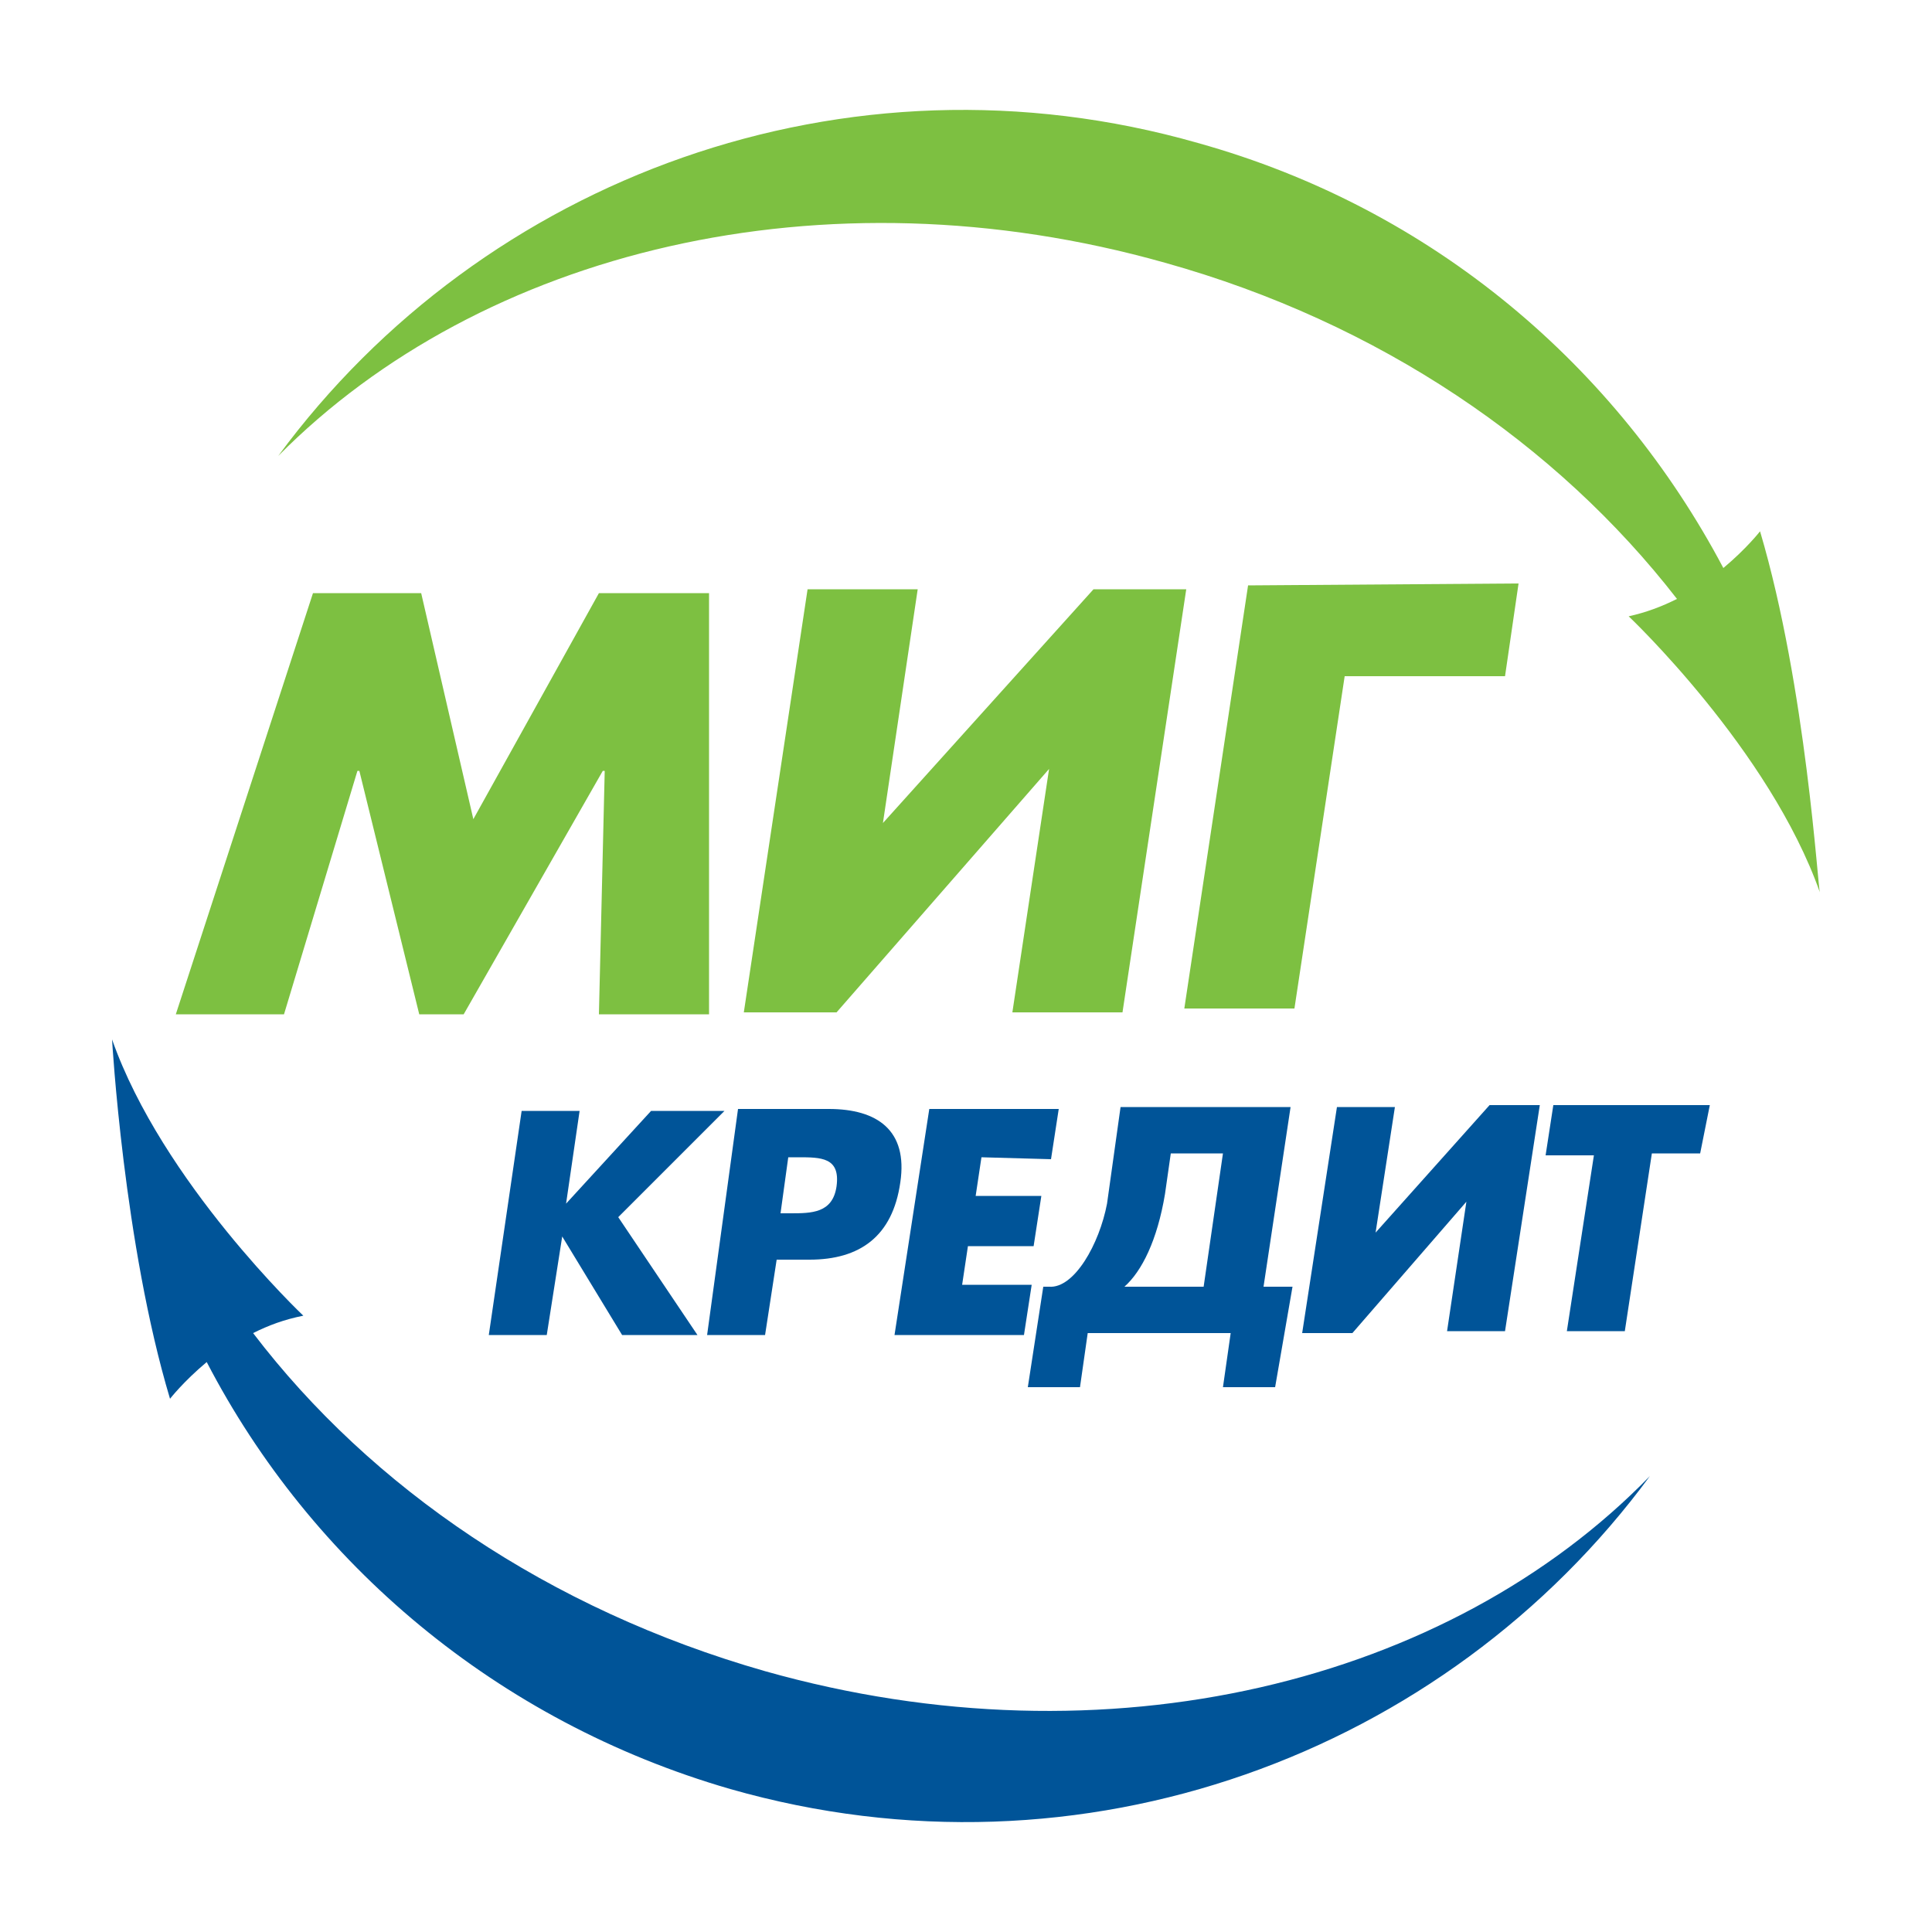
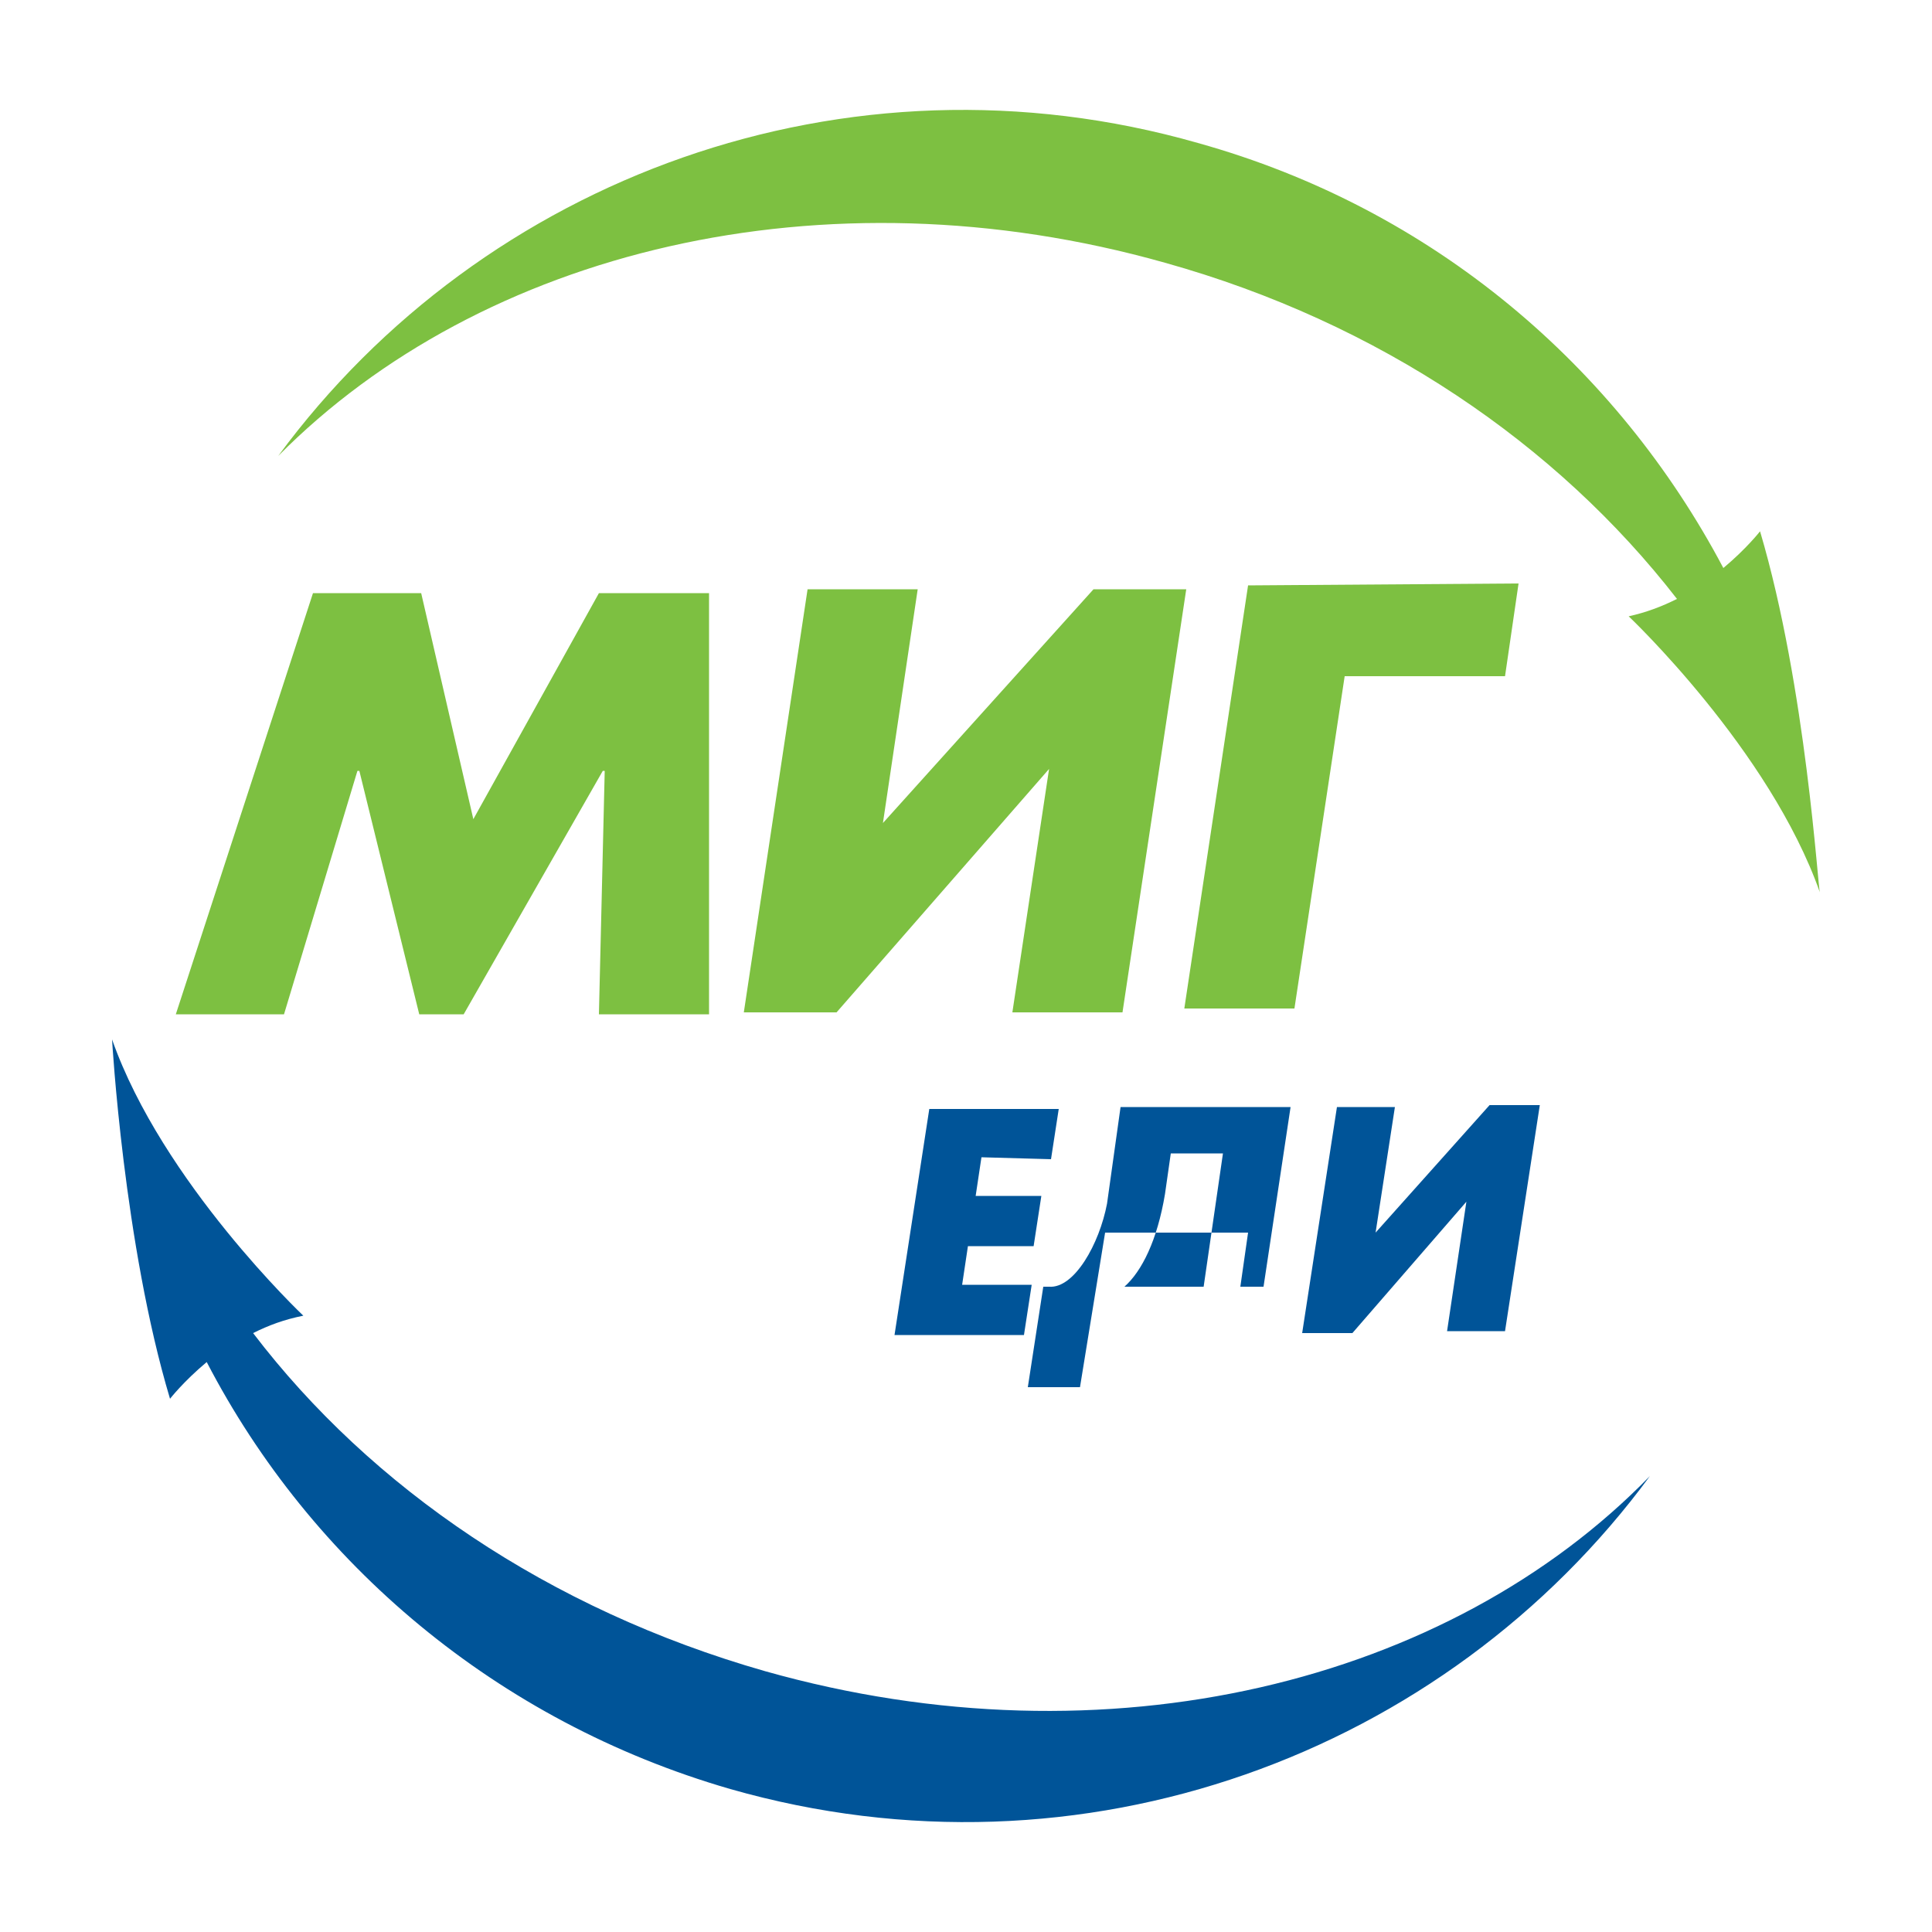
<svg xmlns="http://www.w3.org/2000/svg" version="1.1" id="BankCREDIT" x="0px" y="0px" viewBox="0 0 100 100" style="enable-background:new 0 0 100 100;" xml:space="preserve">
  <style type="text/css">
	.st0{fill:#7DC041;}
	.st1{fill:#005498;}
</style>
  <path class="st0" d="M16.2,30.7l5.6,0l2.7,11.7l6.5-11.7l5.7,0l0,21.8l-5.7,0l0.3-12.6l-0.1,0L24,52.5l-2.3,0l-3.1-12.6h-0.1  l-3.8,12.6l-5.6,0L16.2,30.7z" />
  <path class="st0" d="M56.6,30.5l4.8,0l-3.3,21.9l-5.7,0l1.9-12.6l-11,12.6l-4.8,0l3.3-21.9l5.7,0l-1.8,12.1L56.6,30.5z" />
  <path class="st0" d="M67,52.2l-5.7,0l3.3-21.9l14-0.1l-0.7,4.8l-8.3,0L67,52.2z" />
-   <path class="st1" d="M33.7,57.5l3.8,0L32,63l4.1,6.1l-3.9,0l-3.1-5.1l0,0l-0.8,5.1l-3,0L27,57.5l3,0l-0.7,4.8h0L33.7,57.5z" />
-   <path class="st1" d="M38.2,57.4l4.7,0c2.5,0,4.1,1.1,3.7,3.8c-0.4,2.8-2.1,4-4.7,4l-1.7,0l-0.6,3.9l-3,0L38.2,57.4z M40.4,62.8  l0.5,0c1.1,0,2.2,0,2.4-1.4c0.2-1.5-0.8-1.5-2-1.5l-0.5,0L40.4,62.8z" />
  <path class="st1" d="M50.8,59.9l-0.3,2l3.4,0l-0.4,2.6l-3.4,0l-0.3,2l3.6,0l-0.4,2.6l-6.7,0l1.8-11.7l6.7,0l-0.4,2.6L50.8,59.9z" />
-   <path class="st1" d="M55.9,71.8l-2.7,0l0.8-5.2l0.3,0c1.3,0.1,2.6-2.2,3-4.3l0.7-5l8.8,0l-1.4,9.3l1.5,0L66,71.8l-2.7,0l0.4-2.8  l-7.4,0L55.9,71.8z M63.3,59.7l-2.7,0l-0.3,2.1c-0.4,2.4-1.2,4-2.1,4.8l4.1,0L63.3,59.7z" />
+   <path class="st1" d="M55.9,71.8l-2.7,0l0.8-5.2l0.3,0c1.3,0.1,2.6-2.2,3-4.3l0.7-5l8.8,0l-1.4,9.3l1.5,0l-2.7,0l0.4-2.8  l-7.4,0L55.9,71.8z M63.3,59.7l-2.7,0l-0.3,2.1c-0.4,2.4-1.2,4-2.1,4.8l4.1,0L63.3,59.7z" />
  <path class="st1" d="M77.1,57.2l2.6,0l-1.8,11.7l-3,0l1-6.7L70,69l-2.6,0l1.8-11.7l3,0l-1,6.5L77.1,57.2z" />
-   <path class="st1" d="M84.1,68.9l-3,0l1.4-9.1l-2.5,0l0.4-2.6l8.1,0L88,59.7l-2.5,0L84.1,68.9z" />
  <path class="st1" d="M39.6,86.5C28.4,83.3,19.2,77,13.1,69c0.8-0.4,1.6-0.7,2.6-0.9c0,0-7.3-6.9-9.9-14.3c0,0,0,0,0,0v0l0,0  c0,0,0.6,10.6,3,18.6c0,0,0.7-0.9,1.9-1.9c5.4,10.4,15,18.6,27.1,22.1c18.2,5.2,37-1.8,47.6-16.2C75,87.1,57.3,91.5,39.6,86.5z" />
  <path class="st0" d="M91.1,27.5c0,0-0.7,0.9-1.9,1.9C83.7,19,74.2,10.8,62,7.4c-18.2-5.2-37,1.8-47.6,16.2  c10.5-10.6,28.2-15,45.9-10C71.4,16.7,80.6,23,86.8,31c-0.8,0.4-1.6,0.7-2.5,0.9c0,0,7.3,6.9,9.9,14.3  C94.1,46.1,93.5,35.6,91.1,27.5z" />
  <g>
</g>
  <g>
</g>
  <g>
</g>
  <g>
</g>
  <g>
</g>
</svg>